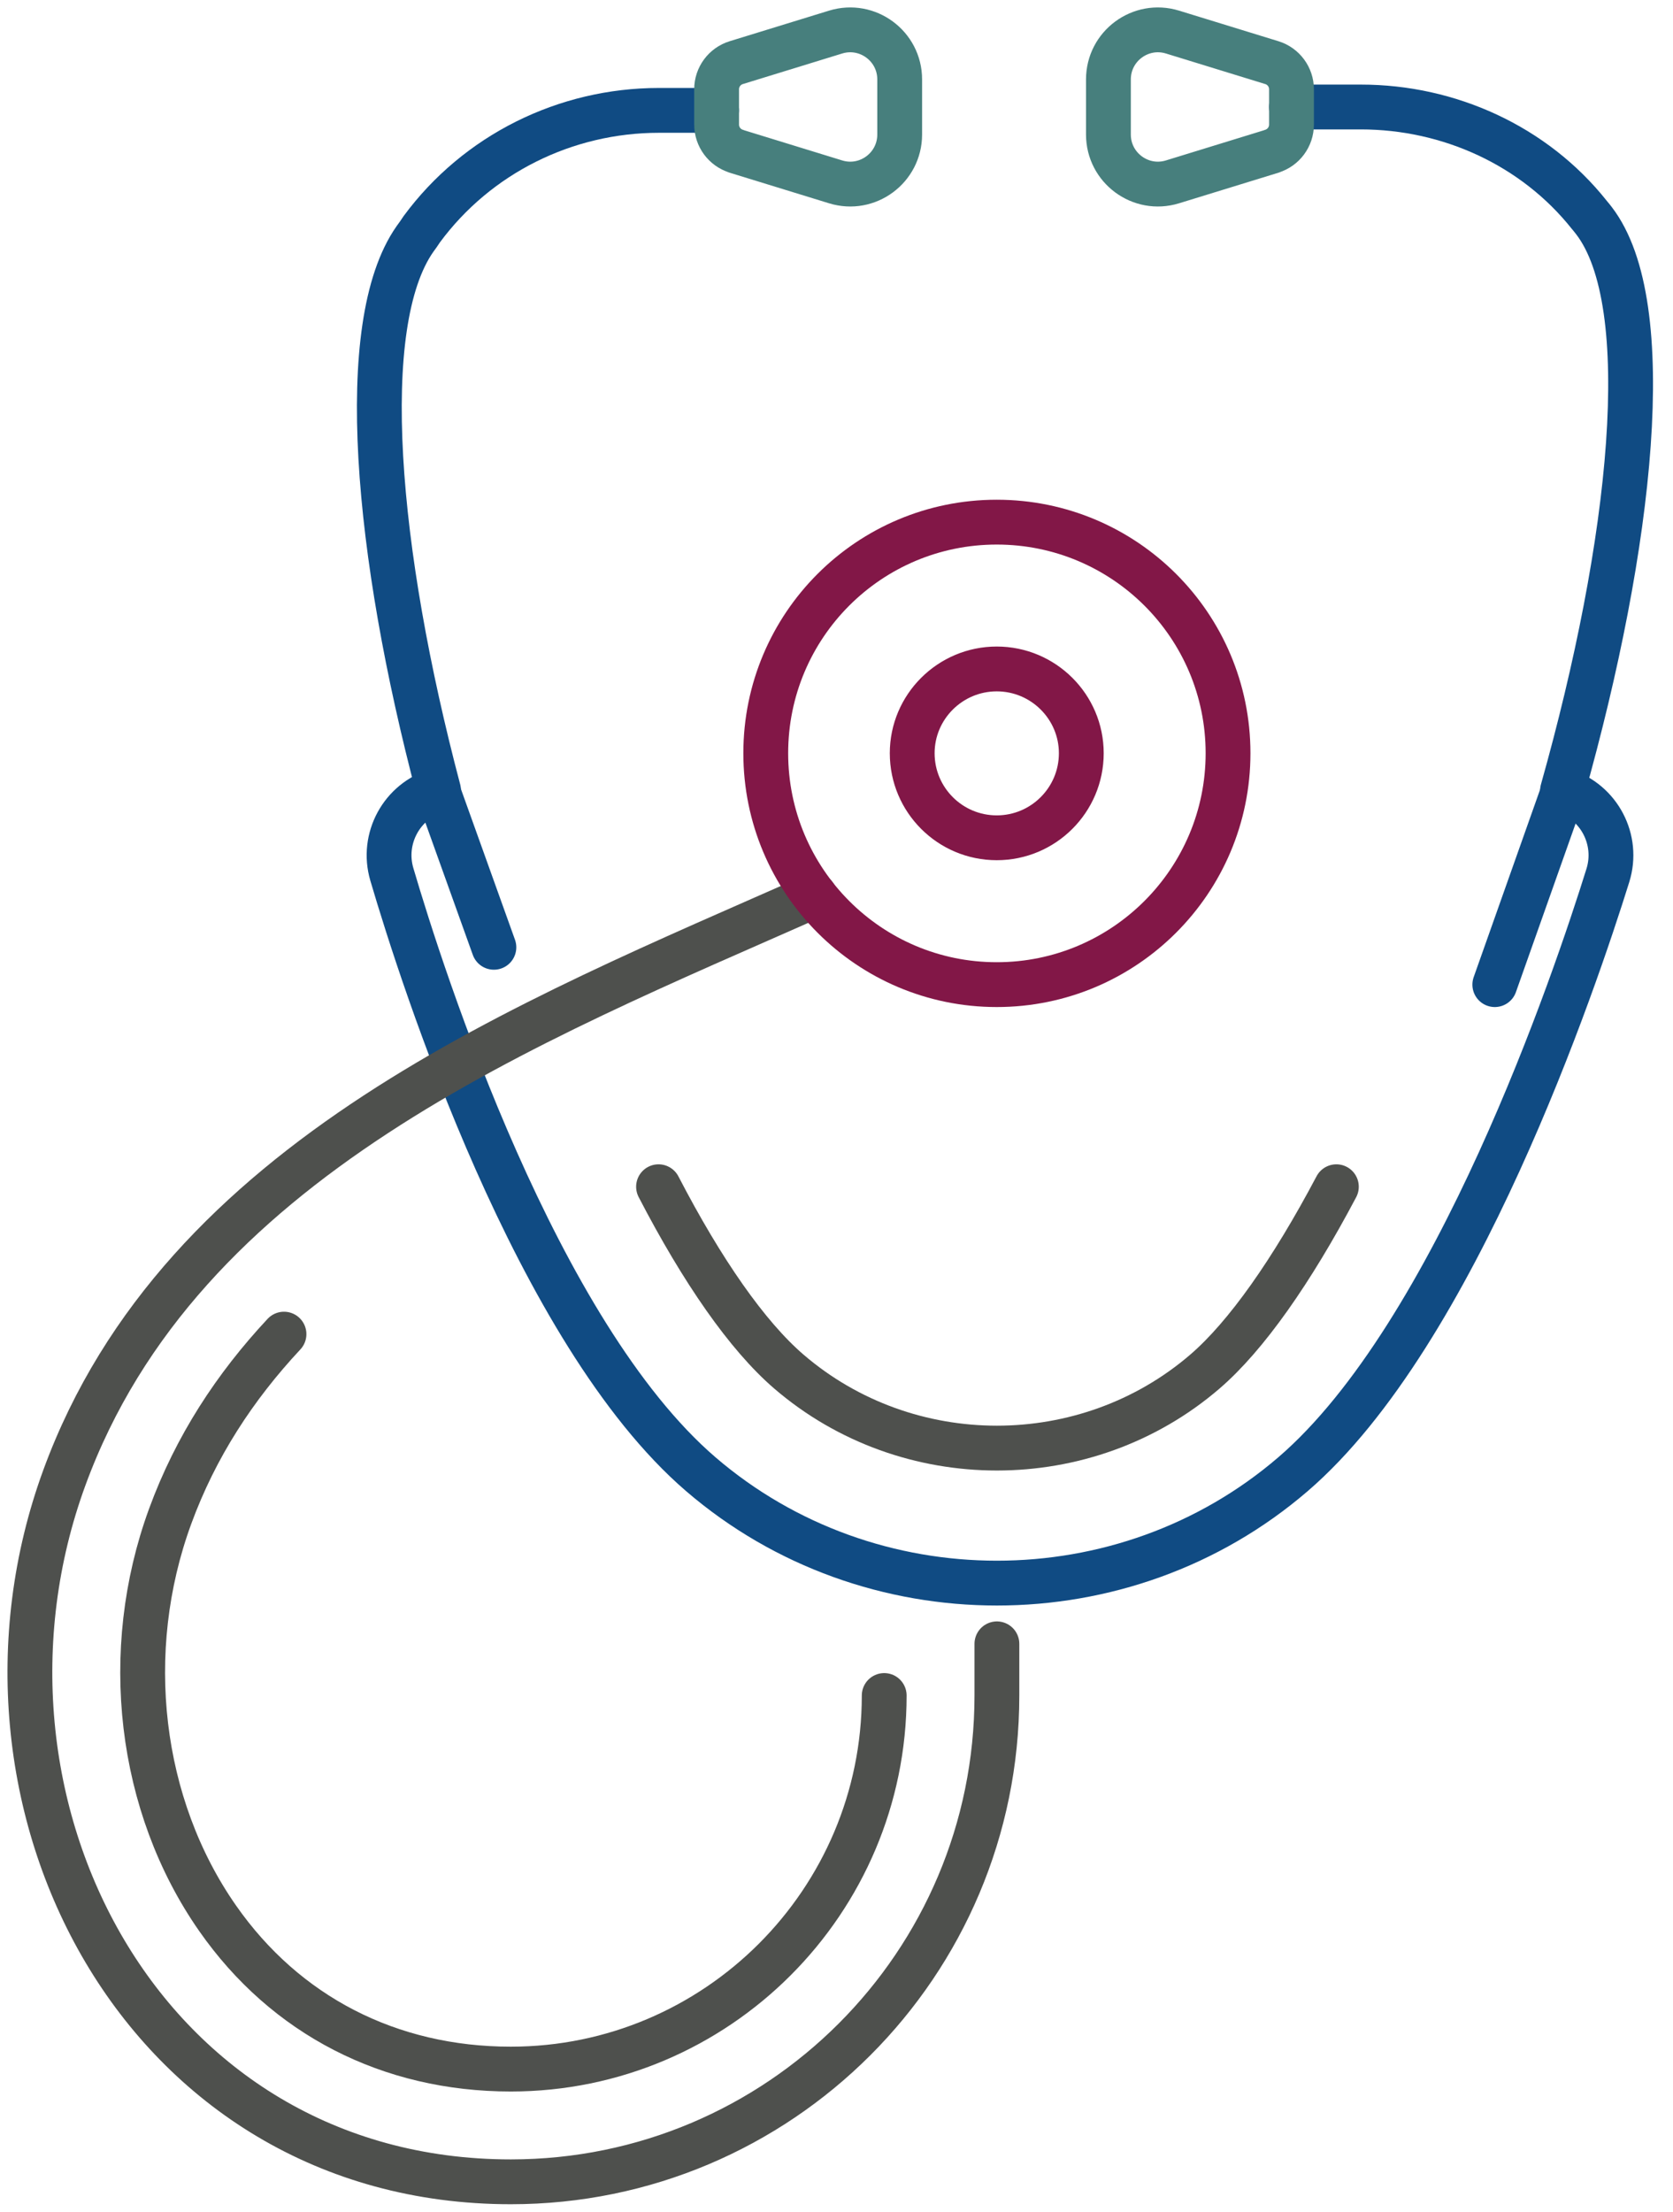
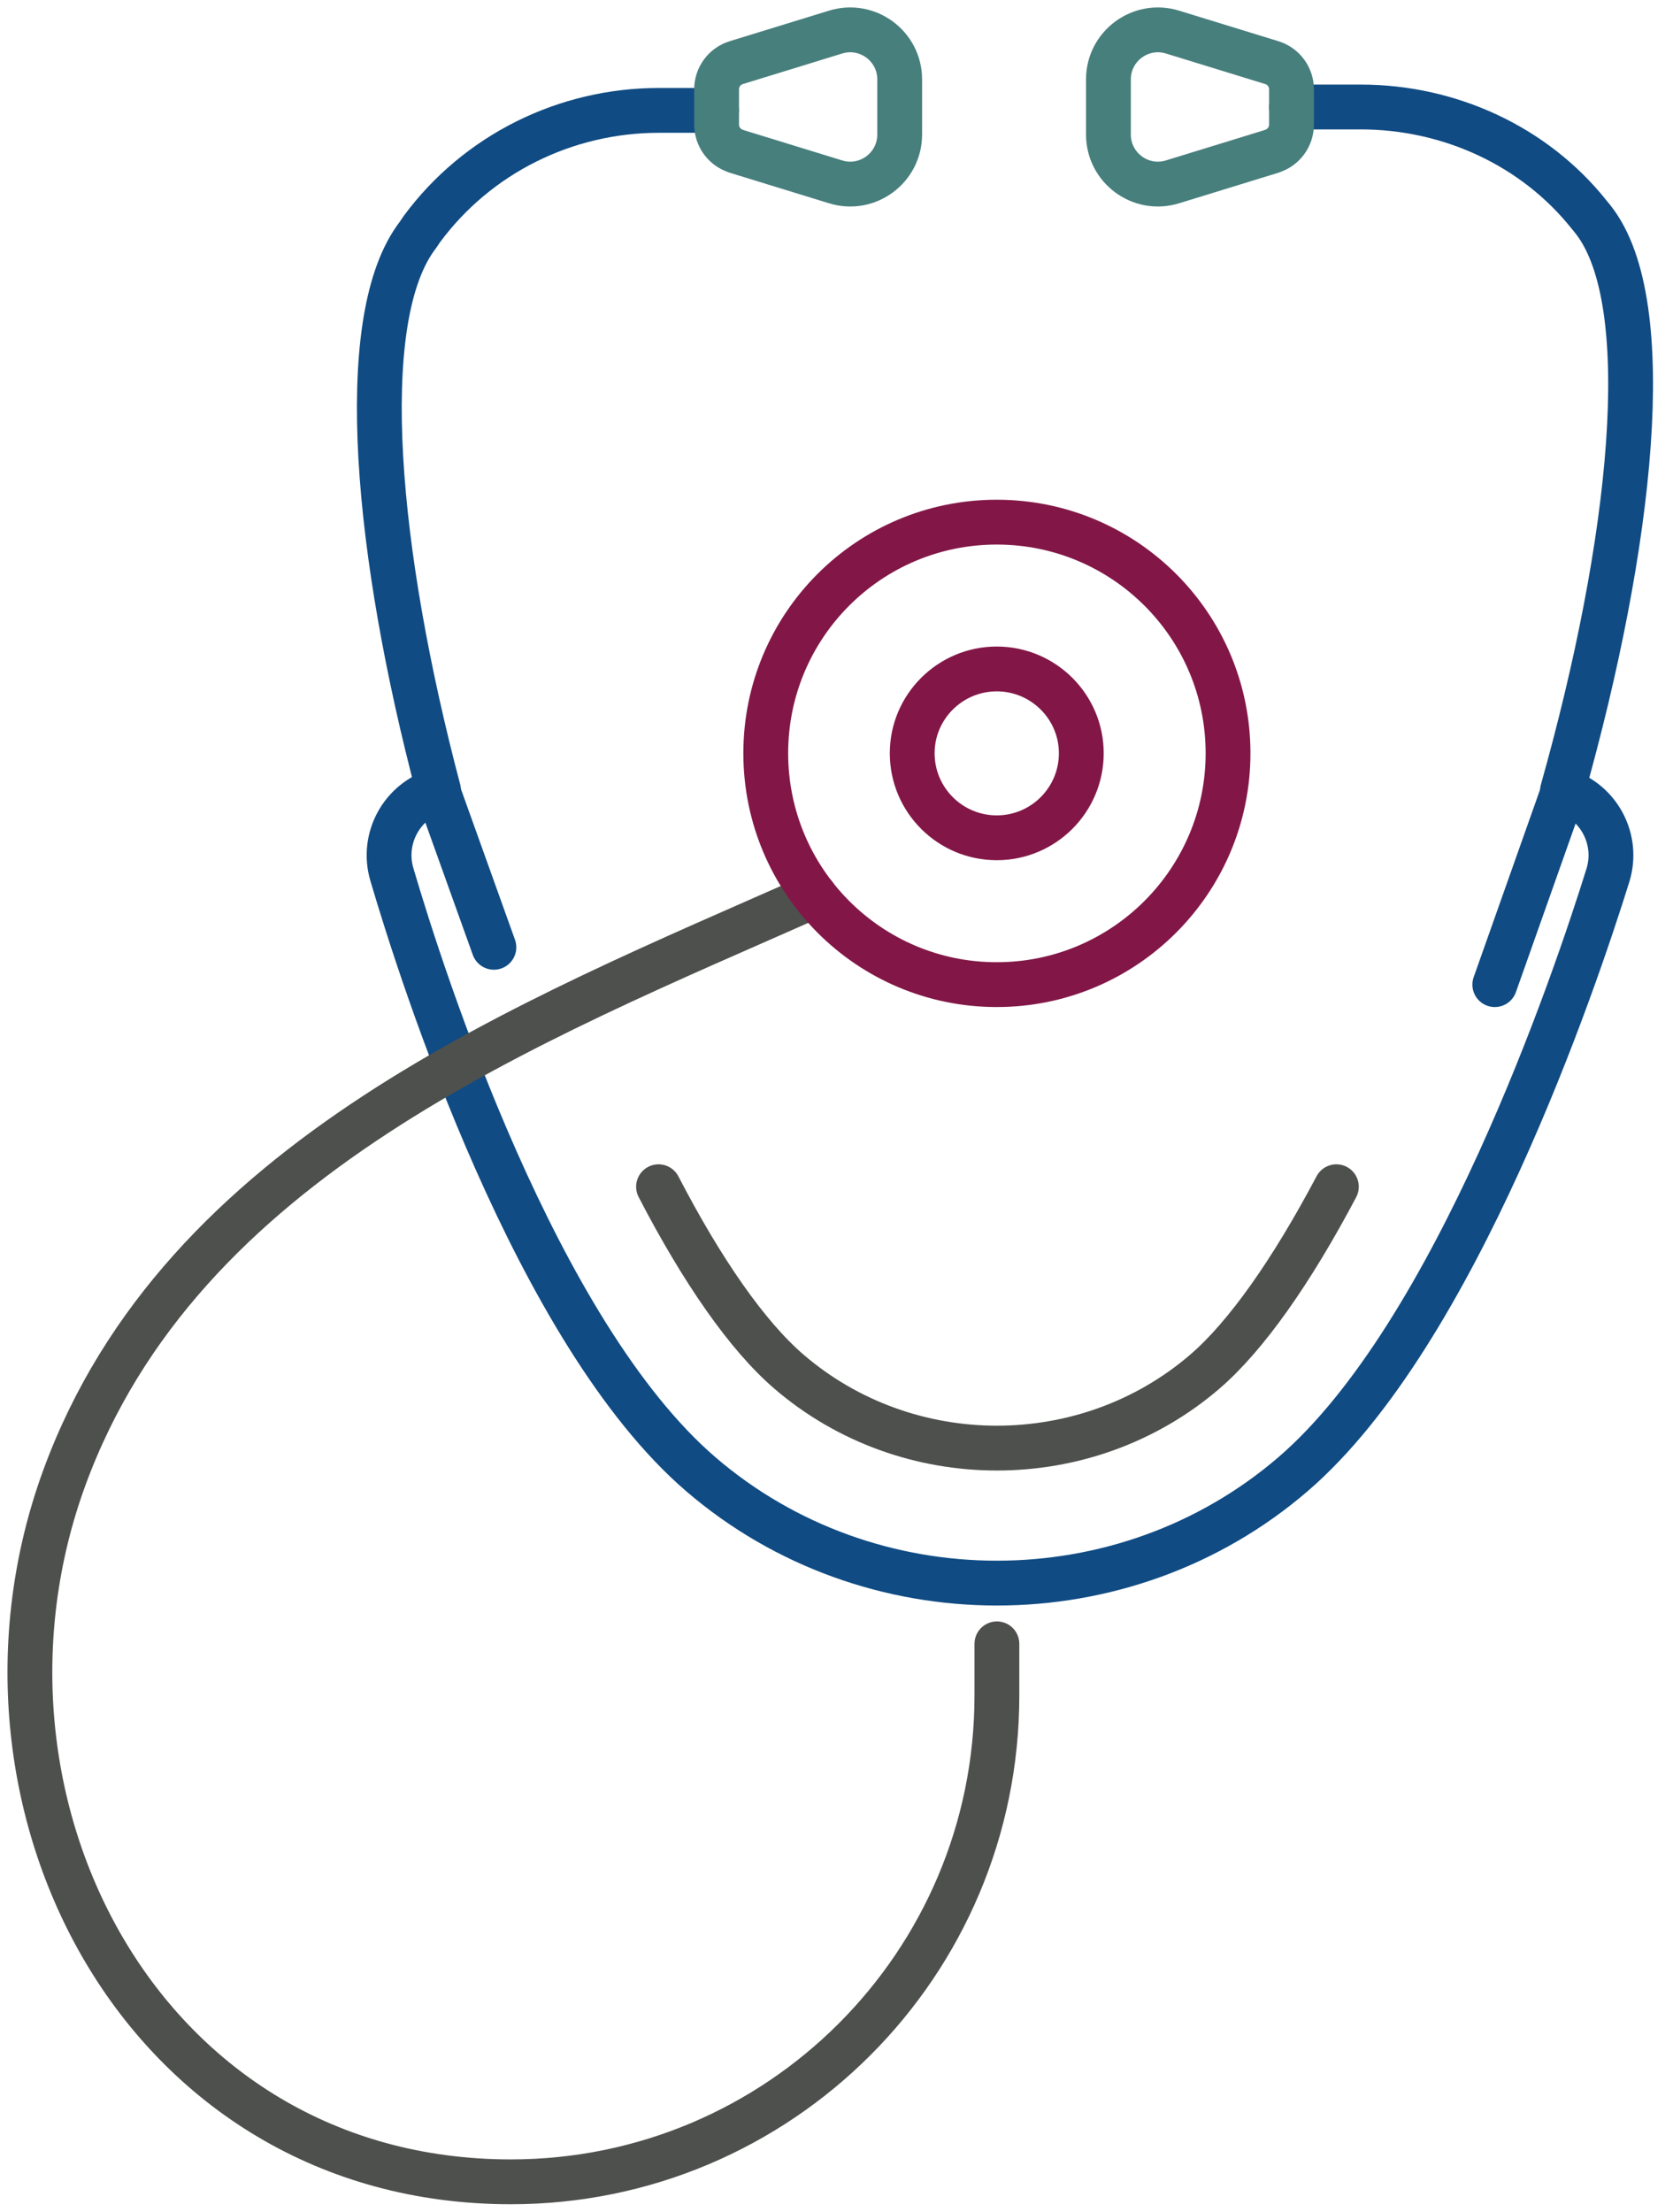
<svg xmlns="http://www.w3.org/2000/svg" id="Layer_1" version="1.1" viewBox="0 0 56 74">
-   <path d="M29.597,56.729c0,6.892-5.607,12.499-12.499,12.499-4.055,0-7.541-1.792-9.814-5.046-2.636-3.773-3.245-8.925-1.589-13.447.856-2.338,2.17-4.34,3.811-6.097" fill="none" stroke="#4e504d" stroke-linecap="round" stroke-linejoin="round" stroke-width="1.5" />
  <path d="M43.23,3.58h2.321c2.957,0,5.808,1.297,7.645,3.606.06.068.109.136.158.196,2.146,2.795,1.275,10.809-1.052,19.065" fill="none" stroke="#104b83" stroke-linecap="round" stroke-linejoin="round" stroke-width="1.5" />
  <path d="M14.678,26.435c-2.097-7.931-2.791-15.58-.788-18.439.079-.109.158-.215.226-.324,1.856-2.516,4.812-3.979,7.939-3.979h1.931" fill="none" stroke="#104b83" stroke-linecap="round" stroke-linejoin="round" stroke-width="1.5" />
  <path d="M50.035,32.944l2.298-6.489c1.193.372,1.859,1.641,1.487,2.834-1.096,3.516-5.093,15.354-10.539,20.035-2.826,2.43-6.368,3.644-9.912,3.644-3.543,0-7.087-1.215-9.912-3.644-5.508-4.736-9.308-16.559-10.341-20.07-.353-1.199.333-2.457,1.532-2.81l1.884,5.251" fill="none" stroke="#104b83" stroke-linecap="round" stroke-linejoin="round" stroke-width="1.5" />
  <path d="M22.043,39.706c1.461,2.817,2.969,4.987,4.364,6.186,3.969,3.412,9.954,3.412,13.923-0,1.385-1.191,2.908-3.361,4.402-6.186" fill="none" stroke="#4e504d" stroke-linecap="round" stroke-linejoin="round" stroke-width="1.5" />
  <path d="M42.572,5.062l-3.326,1.023c-1.065.328-2.144-.469-2.144-1.584v-1.844c0-1.115,1.079-1.911,2.144-1.584l3.326,1.023c.391.12.658.482.658.891v1.181c0,.409-.267.771-.658.891Z" fill="none" stroke="#477f7d" stroke-linecap="round" stroke-linejoin="round" stroke-width="1.5" />
  <path d="M24.645,5.062l3.326,1.023c1.065.328,2.144-.469,2.144-1.584v-1.844c0-1.115-1.079-1.911-2.144-1.584l-3.326,1.023c-.391.12-.658.482-.658.891v1.181c0,.409.267.771.658.891Z" fill="none" stroke="#477f7d" stroke-linecap="round" stroke-linejoin="round" stroke-width="1.5" />
  <path d="M33.369,55v1.73c0,8.986-7.285,16.27-16.27,16.27-12.358 0-18.907-12.742-14.944-23.561,3.919-10.7,15.499-15.218,25.115-19.475" fill="none" stroke="#4e504d" stroke-linecap="round" stroke-linejoin="round" stroke-width="1.5" />
  <path d="M25.632,25.202c0,4.274,3.458,7.742,7.732,7.742s7.742-3.468,7.742-7.742-3.468-7.732-7.742-7.732-7.732,3.458-7.732,7.732ZM30.534,25.202c0-1.552,1.268-2.82,2.83-2.82,1.562,0,2.83,1.267,2.83,2.82,0,1.562-1.268,2.829-2.83,2.829-1.562,0-2.83-1.267-2.83-2.829Z" fill="none" stroke="#821747" stroke-linecap="round" stroke-linejoin="round" stroke-width="1.5" />
</svg>